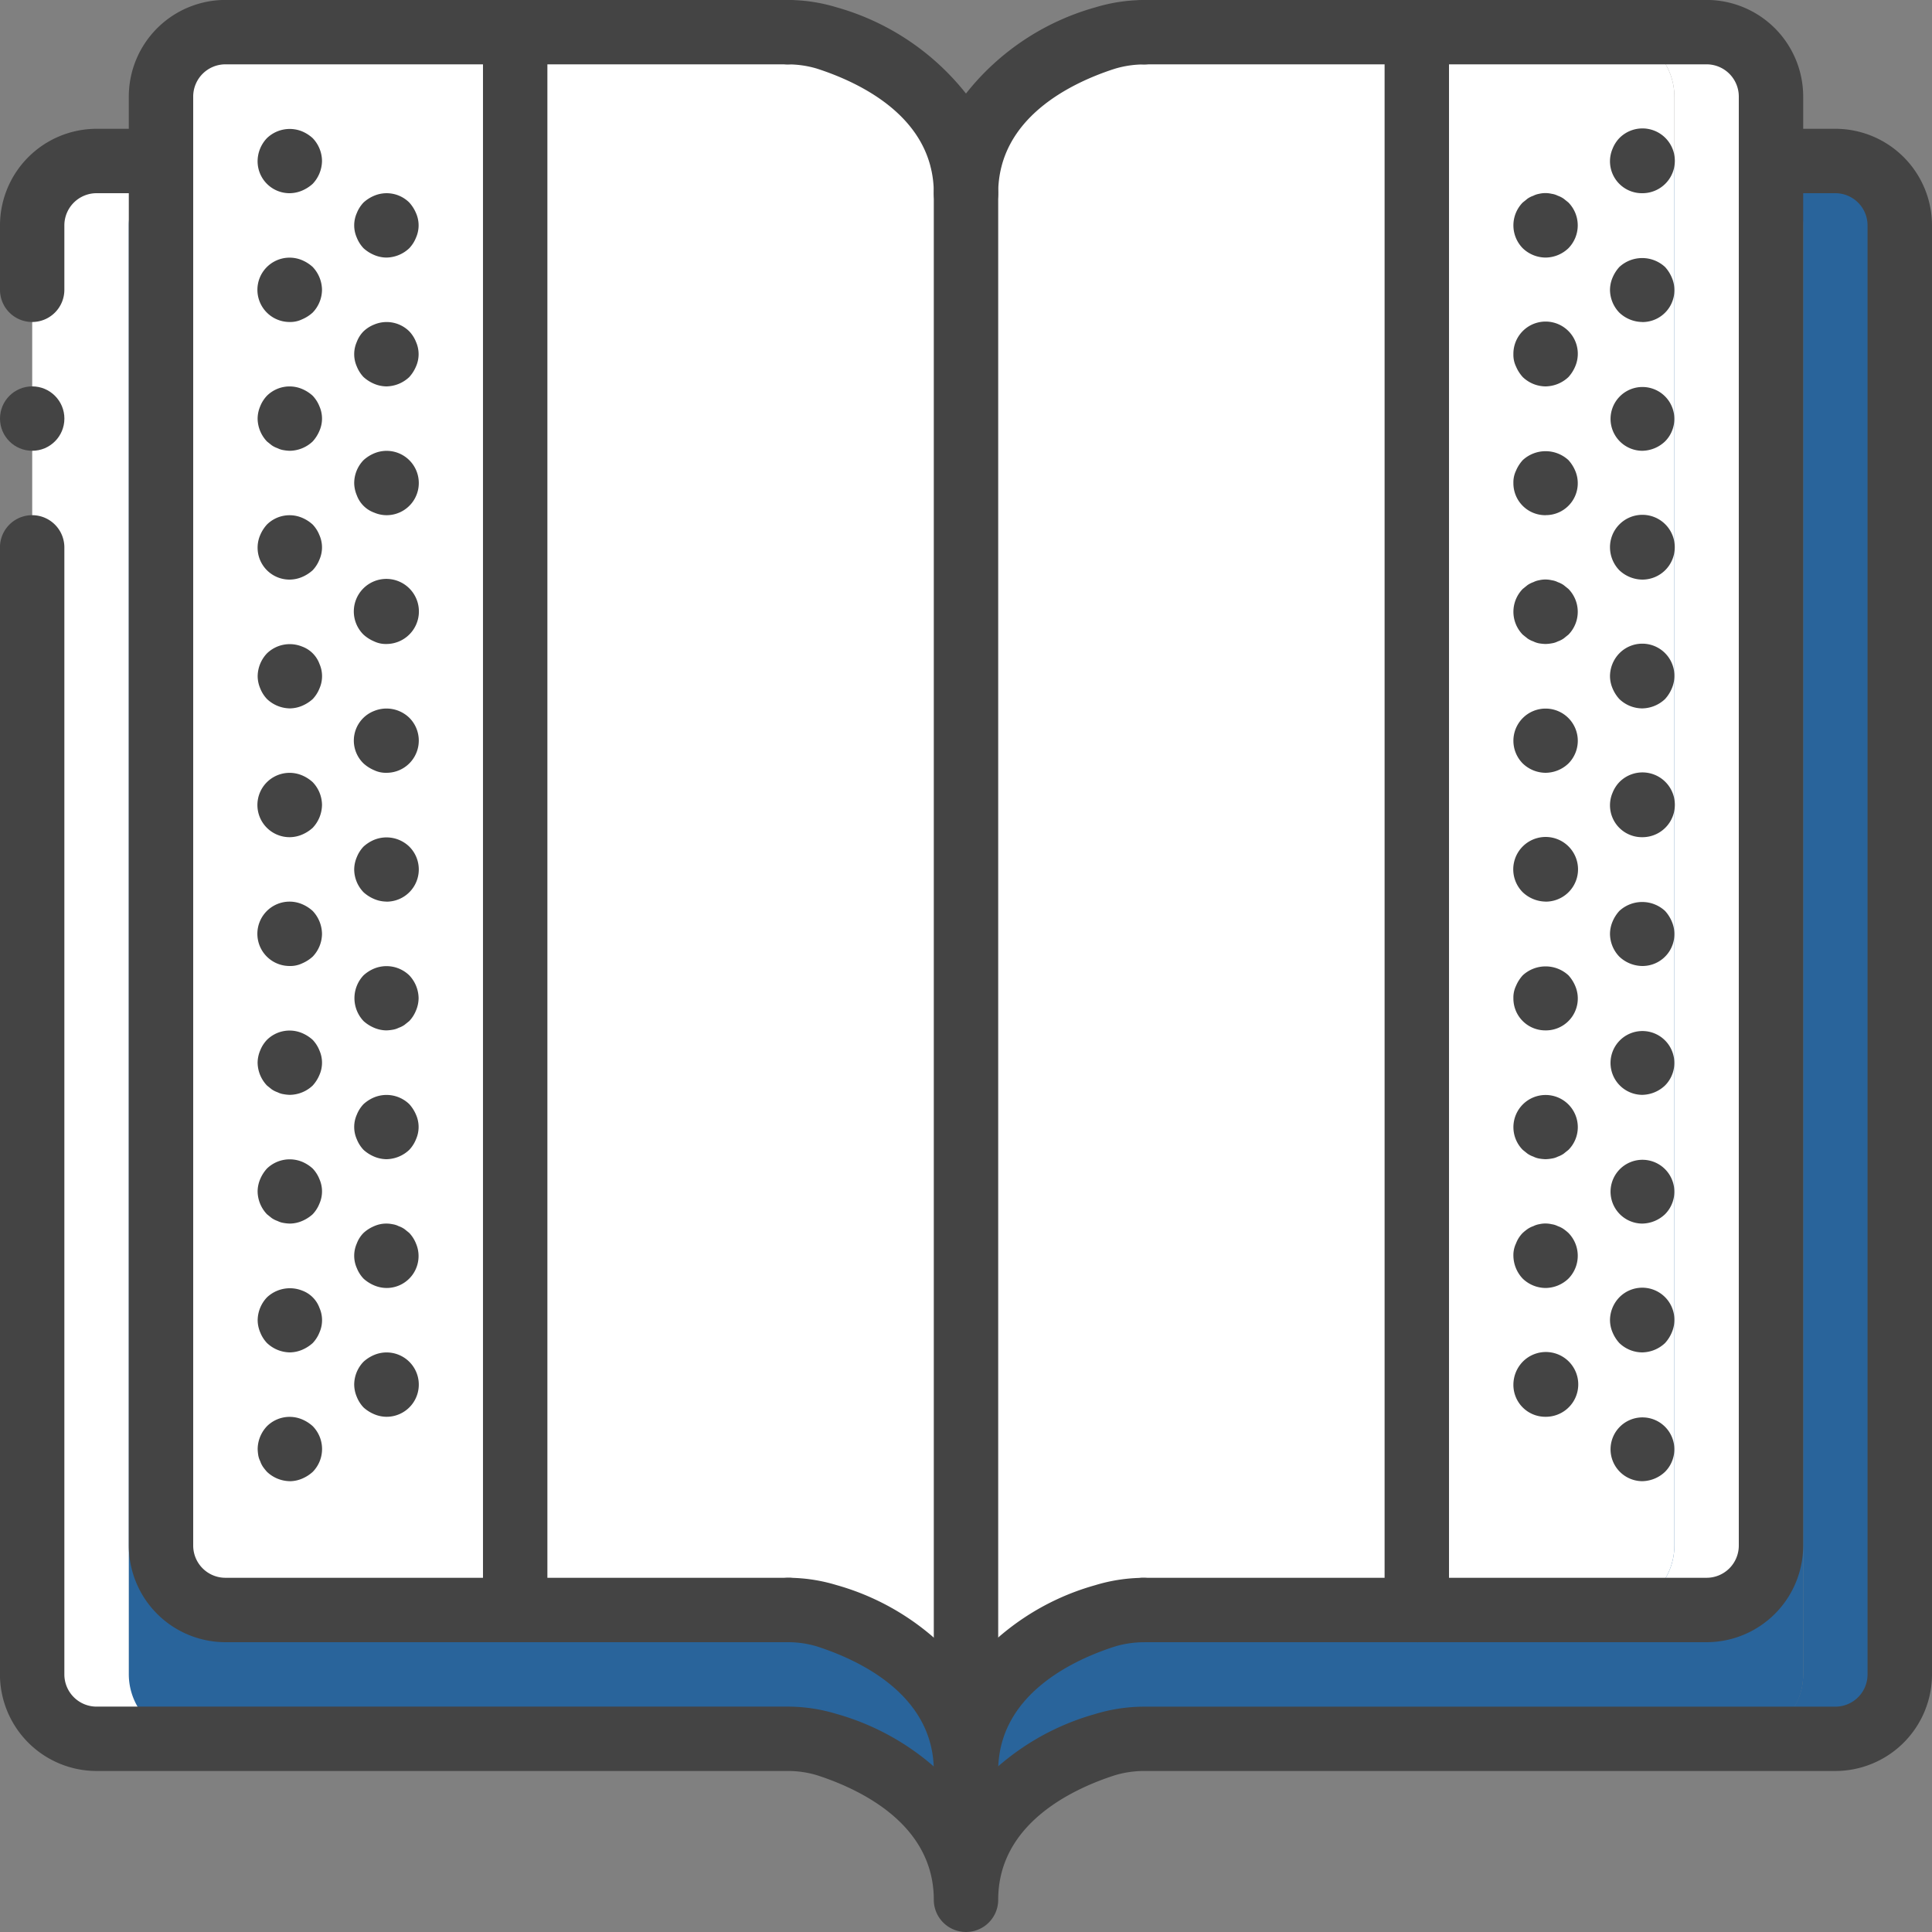
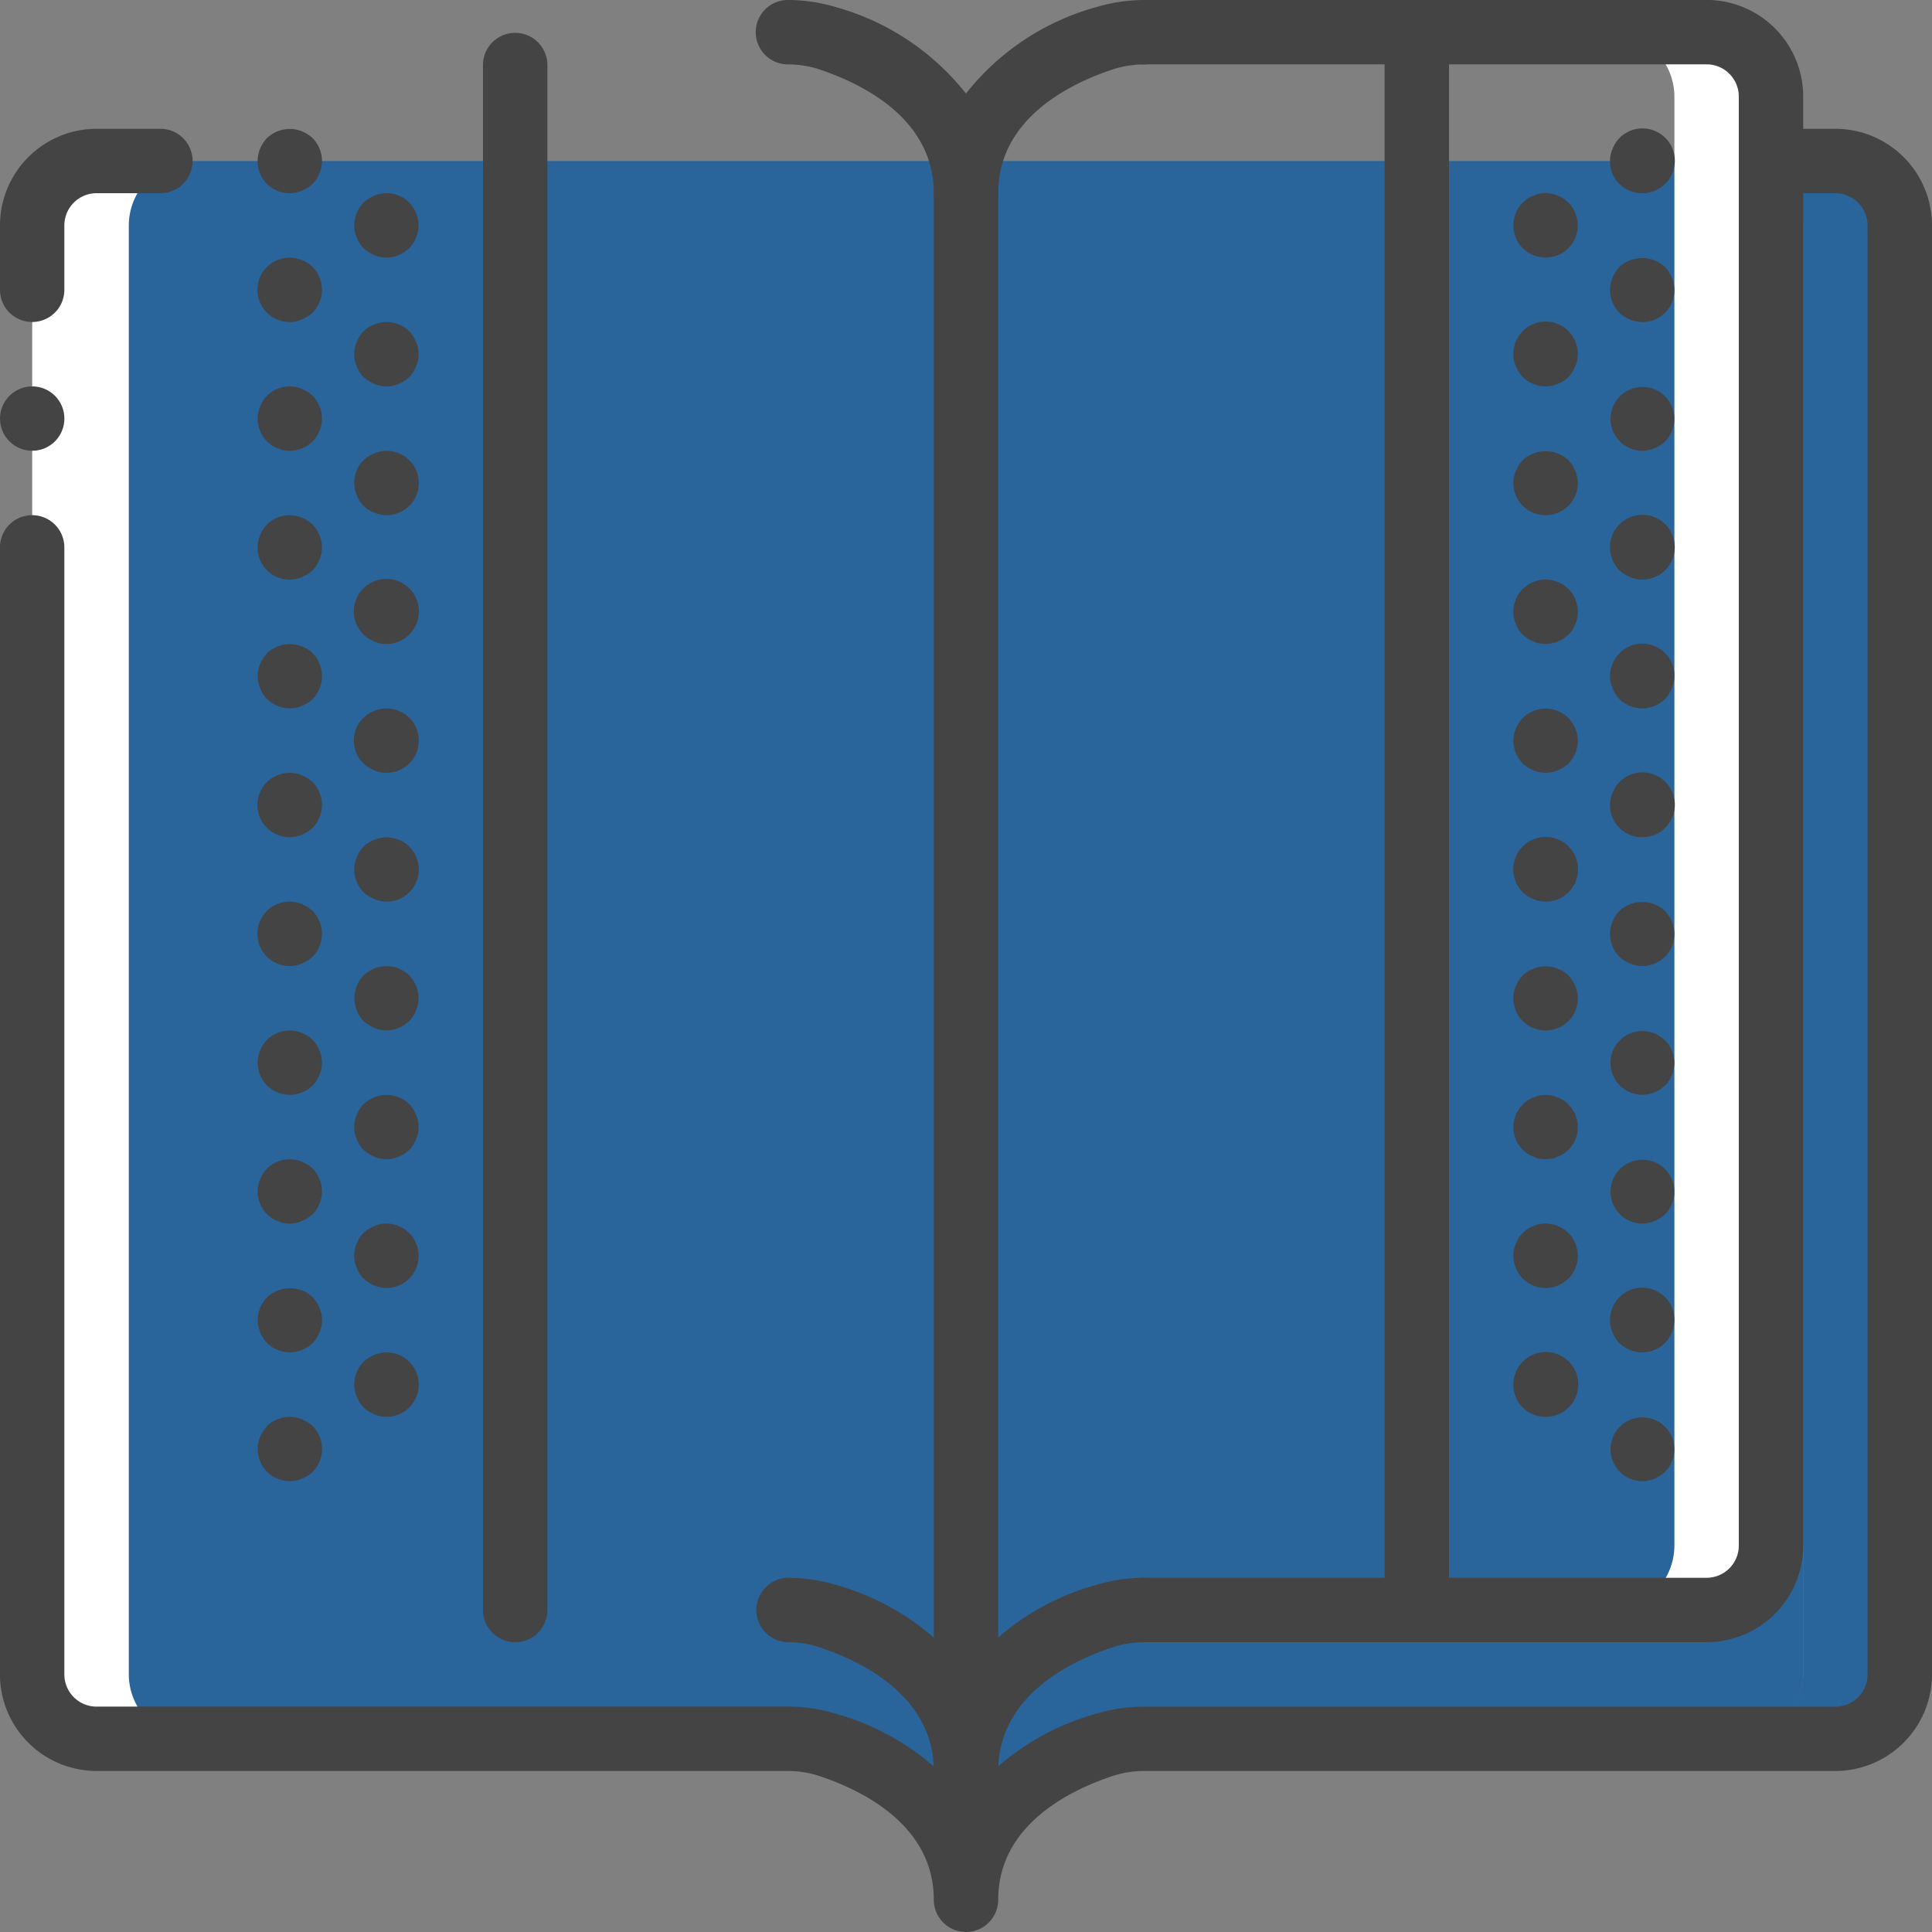
<svg xmlns="http://www.w3.org/2000/svg" width="161.061" height="161.06" viewBox="0 0 161.061 161.06">
  <rect x="0" y="0" width="161.061" height="161.06" fill="#808080" stroke="none" />
  <defs>
    <style>.a{fill:#29649b;}.b{fill:#fff;}.c{fill:#444;}</style>
  </defs>
  <g transform="translate(2.685 2.684)">
    <path class="a" d="M396.127,4796.518v120.795a5.385,5.385,0,0,1-5.368,5.369h-8.053a5.385,5.385,0,0,0,5.368-5.369V4796.518a5.384,5.384,0,0,0-5.368-5.369h8.053A5.384,5.384,0,0,1,396.127,4796.518Z" transform="translate(-240.436 -4780.412)" />
    <path class="a" d="M388.074,4796.518v120.795a5.336,5.336,0,0,1-5.271,5.369H334.125a10.783,10.783,0,0,0-3.189.483c-3.584,1.181-11.385,4.671-11.385,12.938a11.5,11.5,0,0,0-3.954-8.751,20.751,20.751,0,0,0-7.432-4.187,10.783,10.783,0,0,0-3.189-.483H248.391a5.337,5.337,0,0,1-5.271-5.369V4796.518a5.373,5.373,0,0,1,5.06-5.369H382.8A5.336,5.336,0,0,1,388.074,4796.518Z" transform="translate(-240.436 -4780.412)" />
    <path class="b" d="M385.39,4785.781v120.8a5.384,5.384,0,0,1-5.369,5.368h-8.053a5.384,5.384,0,0,0,5.369-5.368v-120.8a5.384,5.384,0,0,0-5.369-5.369h8.053a5.384,5.384,0,0,1,5.369,5.369Z" transform="translate(-240.436 -4780.412)" />
-     <path class="b" d="M377.337,4785.781v120.8a5.384,5.384,0,0,1-5.369,5.368H333.126a11.192,11.192,0,0,0-3.248.484,19.947,19.947,0,0,0-8.912,5.556,11.138,11.138,0,0,0-2.684,7.382,11.145,11.145,0,0,0-2.685-7.382,10.8,10.8,0,0,0-1.342-1.369,21.668,21.668,0,0,0-7.57-4.187,11.192,11.192,0,0,0-3.248-.484h-46.9a5.384,5.384,0,0,1-5.369-5.368v-120.8a5.384,5.384,0,0,1,5.369-5.369h46.9a11.174,11.174,0,0,1,3.248.483,21.679,21.679,0,0,1,7.57,4.188,10.712,10.712,0,0,1,1.342,1.369,11.142,11.142,0,0,1,2.685,7.382,11.136,11.136,0,0,1,2.684-7.382,19.945,19.945,0,0,1,8.912-5.557,11.174,11.174,0,0,1,3.248-.483h38.842A5.384,5.384,0,0,1,377.337,4785.781Z" transform="translate(-240.436 -4780.412)" />
    <path class="b" d="M240.436,4796.518v120.795a5.385,5.385,0,0,0,5.368,5.369h8.053a5.385,5.385,0,0,1-5.368-5.369V4796.518a5.384,5.384,0,0,1,5.368-5.369H245.8A5.384,5.384,0,0,0,240.436,4796.518Z" transform="translate(-240.436 -4780.412)" />
  </g>
  <path class="c" d="M240.436,4804.571a2.683,2.683,0,0,1-2.685-2.684v-5.369a8.062,8.062,0,0,1,8.053-8.053h5.369a2.685,2.685,0,0,1,0,5.369H245.8a2.686,2.686,0,0,0-2.684,2.684v5.369a2.683,2.683,0,0,1-2.684,2.684Z" transform="translate(-237.751 -4777.728)" />
  <path class="c" d="M318.282,4938.788a2.684,2.684,0,0,1-2.685-2.685c0-6.294-6.1-9.207-9.738-10.383a8.378,8.378,0,0,0-2.423-.354H245.8a8.063,8.063,0,0,1-8.053-8.053v-93.952a2.684,2.684,0,0,1,5.369,0v93.952A2.686,2.686,0,0,0,245.8,4920h57.632a13.941,13.941,0,0,1,4.022.6,20.991,20.991,0,0,1,10.821,7.2,20.9,20.9,0,0,1,10.774-7.182,14.029,14.029,0,0,1,4.074-.614h57.632a2.686,2.686,0,0,0,2.684-2.684V4796.518a2.686,2.686,0,0,0-2.684-2.684H385.39a2.685,2.685,0,0,1,0-5.369h5.369a8.062,8.062,0,0,1,8.053,8.053v120.795a8.063,8.063,0,0,1-8.053,8.053H333.127a8.483,8.483,0,0,0-2.475.37c-3.583,1.16-9.686,4.073-9.686,10.367a2.684,2.684,0,0,1-2.684,2.685Z" transform="translate(-237.751 -4777.728)" />
  <path class="c" d="M318.6,4793.834h-.645a2.685,2.685,0,0,1,0-5.369h.645a2.685,2.685,0,0,1,0,5.369Z" transform="translate(-237.751 -4777.728)" />
-   <path class="c" d="M303.436,4914.629H256.542a8.062,8.062,0,0,1-8.053-8.053v-120.8a8.061,8.061,0,0,1,8.053-8.053h46.894a2.684,2.684,0,1,1,0,5.368H256.542a2.688,2.688,0,0,0-2.685,2.685v120.8a2.687,2.687,0,0,0,2.685,2.684h46.894a2.685,2.685,0,1,1,0,5.369Z" transform="translate(-237.751 -4777.728)" />
  <path class="c" d="M380.021,4914.629H333.127a2.685,2.685,0,1,1,0-5.369h46.894a2.687,2.687,0,0,0,2.685-2.684v-120.8a2.688,2.688,0,0,0-2.685-2.685H333.127a2.684,2.684,0,1,1,0-5.368h46.894a8.061,8.061,0,0,1,8.053,8.053v120.8A8.062,8.062,0,0,1,380.021,4914.629Z" transform="translate(-237.751 -4777.728)" />
  <path class="c" d="M318.282,4796.518a2.684,2.684,0,0,1-2.685-2.684c0-6.295-6.1-9.208-9.738-10.384a8.378,8.378,0,0,0-2.423-.354,2.684,2.684,0,0,1,0-5.368,13.906,13.906,0,0,1,4.022.6,20.987,20.987,0,0,1,10.821,7.2,20.9,20.9,0,0,1,10.774-7.183,14.028,14.028,0,0,1,4.074-.613,2.684,2.684,0,0,1,0,5.368,8.483,8.483,0,0,0-2.475.37c-3.583,1.16-9.686,4.073-9.686,10.368a2.684,2.684,0,0,1-2.684,2.684Z" transform="translate(-237.751 -4777.728)" />
  <path class="c" d="M318.282,4928.05a2.683,2.683,0,0,1-2.685-2.684c0-6.294-6.1-9.208-9.738-10.383a8.361,8.361,0,0,0-2.423-.354,2.685,2.685,0,0,1,0-5.369,13.958,13.958,0,0,1,4.022.6,20.989,20.989,0,0,1,10.821,7.2,20.893,20.893,0,0,1,10.774-7.183,14.079,14.079,0,0,1,4.074-.613,2.685,2.685,0,0,1,0,5.369,8.467,8.467,0,0,0-2.475.369c-3.583,1.16-9.686,4.074-9.686,10.368a2.683,2.683,0,0,1-2.684,2.684Z" transform="translate(-237.751 -4777.728)" />
  <path class="c" d="M261.91,4793.834a2.66,2.66,0,0,1-2.684-2.685,2.81,2.81,0,0,1,.779-1.906,2.74,2.74,0,0,1,2.925-.565,3.11,3.11,0,0,1,.886.565,2.775,2.775,0,0,1,.779,1.906,2.829,2.829,0,0,1-.779,1.906,3.149,3.149,0,0,1-.886.564A2.708,2.708,0,0,1,261.91,4793.834Z" transform="translate(-237.751 -4777.728)" />
  <path class="c" d="M269.963,4799.2a2.662,2.662,0,0,1-1.019-.215,3.1,3.1,0,0,1-.886-.563,2.776,2.776,0,0,1-.564-.886,2.527,2.527,0,0,1,0-2.041,2.751,2.751,0,0,1,.564-.885,3.061,3.061,0,0,1,.886-.565,2.68,2.68,0,0,1,2.925.565,3.1,3.1,0,0,1,.564.885,2.525,2.525,0,0,1,0,2.04,2.77,2.77,0,0,1-.564.887A2.831,2.831,0,0,1,269.963,4799.2Z" transform="translate(-237.751 -4777.728)" />
  <path class="c" d="M261.91,4804.571a2.682,2.682,0,1,1,1.02-5.155,3.131,3.131,0,0,1,.886.565,2.826,2.826,0,0,1,.779,1.906,2.773,2.773,0,0,1-.779,1.9,3.117,3.117,0,0,1-.886.564A2.243,2.243,0,0,1,261.91,4804.571Z" transform="translate(-237.751 -4777.728)" />
  <path class="c" d="M269.963,4809.94a2.708,2.708,0,0,1-1.019-.215,3.127,3.127,0,0,1-.886-.564,2.783,2.783,0,0,1-.564-.886,2.527,2.527,0,0,1,0-2.041,2.5,2.5,0,0,1,.564-.885,2.756,2.756,0,0,1,.886-.565,2.682,2.682,0,0,1,2.925.565,2.744,2.744,0,0,1,.564.885,2.527,2.527,0,0,1,0,2.041,3.1,3.1,0,0,1-.564.886A2.832,2.832,0,0,1,269.963,4809.94Z" transform="translate(-237.751 -4777.728)" />
  <path class="c" d="M261.91,4815.308a3.461,3.461,0,0,1-.511-.053,1.644,1.644,0,0,1-.508-.162,2.019,2.019,0,0,1-.485-.242c-.134-.106-.268-.214-.4-.321a2.815,2.815,0,0,1-.779-1.906,2.675,2.675,0,0,1,.215-1.021,2.751,2.751,0,0,1,.564-.885,2.68,2.68,0,0,1,2.925-.565,3.131,3.131,0,0,1,.886.565,2.758,2.758,0,0,1,.564.885,2.527,2.527,0,0,1,0,2.041,3.1,3.1,0,0,1-.564.886A2.832,2.832,0,0,1,261.91,4815.308Z" transform="translate(-237.751 -4777.728)" />
  <path class="c" d="M269.963,4820.677a2.661,2.661,0,0,1-1.019-.215,2.419,2.419,0,0,1-1.45-1.45,2.688,2.688,0,0,1-.215-1.019,2.759,2.759,0,0,1,.779-1.906,3.061,3.061,0,0,1,.886-.565,2.682,2.682,0,1,1,1.019,5.155Z" transform="translate(-237.751 -4777.728)" />
  <path class="c" d="M261.91,4826.046a2.659,2.659,0,0,1-2.469-3.706,3.092,3.092,0,0,1,.564-.885,2.679,2.679,0,0,1,2.925-.565,3.11,3.11,0,0,1,.886.565,2.767,2.767,0,0,1,.564.885,2.527,2.527,0,0,1,0,2.041,2.784,2.784,0,0,1-.564.886,3.149,3.149,0,0,1-.886.564A2.708,2.708,0,0,1,261.91,4826.046Z" transform="translate(-237.751 -4777.728)" />
  <path class="c" d="M269.963,4831.414a2.245,2.245,0,0,1-1.019-.215,3.124,3.124,0,0,1-.886-.563,2.713,2.713,0,1,1,1.9.778Z" transform="translate(-237.751 -4777.728)" />
  <path class="c" d="M261.91,4836.783a2.826,2.826,0,0,1-1.9-.779,2.76,2.76,0,0,1-.564-.886,2.667,2.667,0,0,1-.215-1.019,2.813,2.813,0,0,1,.779-1.906,2.73,2.73,0,0,1,2.925-.565,2.427,2.427,0,0,1,1.45,1.449,2.535,2.535,0,0,1,0,2.041,2.788,2.788,0,0,1-.564.886,3.142,3.142,0,0,1-.886.564A2.694,2.694,0,0,1,261.91,4836.783Z" transform="translate(-237.751 -4777.728)" />
  <path class="c" d="M269.963,4842.152a2.251,2.251,0,0,1-1.019-.215,3.127,3.127,0,0,1-.886-.564,2.648,2.648,0,0,1,.886-4.377,2.733,2.733,0,0,1,2.925.565,2.685,2.685,0,0,1-1.906,4.591Z" transform="translate(-237.751 -4777.728)" />
  <path class="c" d="M261.91,4847.52a2.682,2.682,0,1,1,1.02-5.155,3.11,3.11,0,0,1,.886.565,2.773,2.773,0,0,1,.779,1.906,2.831,2.831,0,0,1-.779,1.906,3.149,3.149,0,0,1-.886.564,2.689,2.689,0,0,1-1.02.214Z" transform="translate(-237.751 -4777.728)" />
  <path class="c" d="M269.963,4852.889a2.671,2.671,0,0,1-1.019-.215,3.085,3.085,0,0,1-.886-.564,2.762,2.762,0,0,1-.779-1.9,2.671,2.671,0,0,1,.215-1.021,2.758,2.758,0,0,1,.564-.885,3.075,3.075,0,0,1,.886-.565,2.732,2.732,0,0,1,2.925.565,2.684,2.684,0,0,1-1.906,4.59Z" transform="translate(-237.751 -4777.728)" />
  <path class="c" d="M261.91,4858.258a2.683,2.683,0,1,1,1.02-5.156,3.12,3.12,0,0,1,.886.565,2.83,2.83,0,0,1,.779,1.906,2.774,2.774,0,0,1-.779,1.906,3.149,3.149,0,0,1-.886.564,2.256,2.256,0,0,1-1.02.215Z" transform="translate(-237.751 -4777.728)" />
  <path class="c" d="M269.963,4863.626a2.67,2.67,0,0,1-1.019-.215,3.124,3.124,0,0,1-.886-.563,2.776,2.776,0,0,1-.564-2.927,2.744,2.744,0,0,1,.564-.885,3.054,3.054,0,0,1,.886-.565,2.731,2.731,0,0,1,2.925.565,2.827,2.827,0,0,1,.779,1.906,2.709,2.709,0,0,1-.215,1.02,2.783,2.783,0,0,1-.564.886l-.4.321a2.018,2.018,0,0,1-.482.242,1.684,1.684,0,0,1-.511.162A3.485,3.485,0,0,1,269.963,4863.626Z" transform="translate(-237.751 -4777.728)" />
  <path class="c" d="M261.91,4869a3.336,3.336,0,0,1-.511-.054,1.642,1.642,0,0,1-.508-.161,2.019,2.019,0,0,1-.485-.242c-.134-.107-.268-.214-.4-.322a2.815,2.815,0,0,1-.779-1.9,2.671,2.671,0,0,1,.215-1.021,2.741,2.741,0,0,1,.564-.885,2.68,2.68,0,0,1,2.925-.565,3.131,3.131,0,0,1,.886.565,2.765,2.765,0,0,1,.564.884,2.527,2.527,0,0,1,0,2.041,3.084,3.084,0,0,1-.564.886A2.828,2.828,0,0,1,261.91,4869Z" transform="translate(-237.751 -4777.728)" />
  <path class="c" d="M269.963,4874.364a2.7,2.7,0,0,1-1.019-.215,3.117,3.117,0,0,1-.886-.564,2.781,2.781,0,0,1-.564-.886,2.527,2.527,0,0,1,0-2.041,2.757,2.757,0,0,1,.564-.885,3.093,3.093,0,0,1,.886-.564,2.73,2.73,0,0,1,2.925.564,3.1,3.1,0,0,1,.564.885,2.527,2.527,0,0,1,0,2.041,2.781,2.781,0,0,1-.564.886A2.825,2.825,0,0,1,269.963,4874.364Z" transform="translate(-237.751 -4777.728)" />
  <path class="c" d="M261.91,4879.732a3.527,3.527,0,0,1-.511-.053,1.657,1.657,0,0,1-.508-.162,2.038,2.038,0,0,1-.485-.242c-.134-.106-.268-.214-.4-.321a2.817,2.817,0,0,1-.779-1.906,2.677,2.677,0,0,1,.215-1.021,3.092,3.092,0,0,1,.564-.885,2.731,2.731,0,0,1,2.925-.565,3.11,3.11,0,0,1,.886.565,2.767,2.767,0,0,1,.564.885,2.527,2.527,0,0,1,0,2.041,2.784,2.784,0,0,1-.564.886,3.146,3.146,0,0,1-.886.563A2.671,2.671,0,0,1,261.91,4879.732Z" transform="translate(-237.751 -4777.728)" />
  <path class="c" d="M269.963,4885.1a2.67,2.67,0,0,1-1.019-.215,3.1,3.1,0,0,1-.886-.564,2.755,2.755,0,0,1-.564-.886,2.527,2.527,0,0,1,0-2.041,2.482,2.482,0,0,1,.564-.884,3.066,3.066,0,0,1,.886-.565,2.506,2.506,0,0,1,1.528-.16,1.644,1.644,0,0,1,.511.16,2.044,2.044,0,0,1,.483.242c.133.108.27.215.4.323a2.757,2.757,0,0,1,.564.884,2.66,2.66,0,0,1-2.47,3.706Z" transform="translate(-237.751 -4777.728)" />
  <path class="c" d="M261.91,4890.47a2.826,2.826,0,0,1-1.9-.779,2.771,2.771,0,0,1-.564-.886,2.668,2.668,0,0,1-.215-1.02,2.814,2.814,0,0,1,.779-1.906,2.782,2.782,0,0,1,2.925-.564,2.427,2.427,0,0,1,1.45,1.449,2.535,2.535,0,0,1,0,2.041,2.8,2.8,0,0,1-.564.886,3.153,3.153,0,0,1-.886.564A2.713,2.713,0,0,1,261.91,4890.47Z" transform="translate(-237.751 -4777.728)" />
  <path class="c" d="M261.91,4901.207a2.826,2.826,0,0,1-1.9-.778,4.5,4.5,0,0,1-.323-.4,1.982,1.982,0,0,1-.241-.483,1.768,1.768,0,0,1-.163-.484,4.2,4.2,0,0,1-.052-.536,2.81,2.81,0,0,1,.779-1.906,2.679,2.679,0,0,1,2.925-.565,3.122,3.122,0,0,1,.886.565,2.721,2.721,0,0,1,0,3.811,3.128,3.128,0,0,1-.886.564,2.671,2.671,0,0,1-1.02.215Z" transform="translate(-237.751 -4777.728)" />
  <path class="c" d="M269.963,4895.838a2.661,2.661,0,0,1-1.019-.215,3.124,3.124,0,0,1-.886-.563,2.778,2.778,0,0,1-.564-.886,2.67,2.67,0,0,1-.215-1.02,2.758,2.758,0,0,1,.779-1.906,3.072,3.072,0,0,1,.886-.565,2.682,2.682,0,1,1,1.019,5.155Z" transform="translate(-237.751 -4777.728)" />
  <path class="c" d="M374.653,4793.834a2.658,2.658,0,0,1-2.47-3.706,2.76,2.76,0,0,1,.564-.885,2.7,2.7,0,1,1,1.906,4.591Z" transform="translate(-237.751 -4777.728)" />
  <path class="c" d="M366.6,4799.2a2.773,2.773,0,0,1-1.906-.778,2.723,2.723,0,0,1,0-3.812l.4-.322a2.042,2.042,0,0,1,.485-.243,1.713,1.713,0,0,1,.482-.16,2.28,2.28,0,0,1,1.046,0,1.631,1.631,0,0,1,.511.16,2.047,2.047,0,0,1,.483.243l.4.322a2.723,2.723,0,0,1,0,3.812,2.783,2.783,0,0,1-1.9.778Z" transform="translate(-237.751 -4777.728)" />
  <path class="c" d="M374.653,4804.571a2.823,2.823,0,0,1-1.906-.779,2.763,2.763,0,0,1-.779-1.9,2.68,2.68,0,0,1,.215-1.022,3.089,3.089,0,0,1,.564-.884,2.808,2.808,0,0,1,3.811,0,3.09,3.09,0,0,1,.564.884,2.659,2.659,0,0,1-2.469,3.706Z" transform="translate(-237.751 -4777.728)" />
  <path class="c" d="M366.6,4809.94a2.773,2.773,0,0,1-1.906-.779,3.1,3.1,0,0,1-.564-.886,2.231,2.231,0,0,1-.215-1.02,2.685,2.685,0,1,1,5.154,1.02,3.1,3.1,0,0,1-.564.886A2.832,2.832,0,0,1,366.6,4809.94Z" transform="translate(-237.751 -4777.728)" />
  <path class="c" d="M374.653,4815.308a2.659,2.659,0,1,1,1.9-.778,2.82,2.82,0,0,1-1.9.778Z" transform="translate(-237.751 -4777.728)" />
  <path class="c" d="M366.6,4820.677a2.66,2.66,0,0,1-2.685-2.684,2.233,2.233,0,0,1,.215-1.021,3.081,3.081,0,0,1,.564-.885,2.808,2.808,0,0,1,3.811,0,3.081,3.081,0,0,1,.564.885,2.659,2.659,0,0,1-2.469,3.7Z" transform="translate(-237.751 -4777.728)" />
  <path class="c" d="M374.653,4826.046a2.825,2.825,0,0,1-1.906-.779,2.764,2.764,0,0,1-.779-1.906,2.7,2.7,0,1,1,2.685,2.685Z" transform="translate(-237.751 -4777.728)" />
  <path class="c" d="M366.6,4831.414a3.816,3.816,0,0,1-.538-.053,1.749,1.749,0,0,1-.482-.162,2.038,2.038,0,0,1-.485-.242c-.134-.106-.268-.214-.4-.321a2.723,2.723,0,0,1,0-3.812l.4-.322a2.042,2.042,0,0,1,.485-.243,1.713,1.713,0,0,1,.482-.16,2.28,2.28,0,0,1,1.046,0,1.644,1.644,0,0,1,.511.16,2.047,2.047,0,0,1,.483.243c.133.107.27.215.4.322a2.723,2.723,0,0,1,0,3.812c-.133.107-.27.215-.4.321a2.043,2.043,0,0,1-.483.242,1.646,1.646,0,0,1-.511.161A3.3,3.3,0,0,1,366.6,4831.414Z" transform="translate(-237.751 -4777.728)" />
  <path class="c" d="M374.653,4836.783a2.769,2.769,0,0,1-1.906-.779,3.083,3.083,0,0,1-.564-.886,2.667,2.667,0,0,1-.215-1.019,2.764,2.764,0,0,1,.779-1.906,2.677,2.677,0,0,1,4.375,2.925,3.084,3.084,0,0,1-.564.886,2.827,2.827,0,0,1-1.9.779Z" transform="translate(-237.751 -4777.728)" />
  <path class="c" d="M366.6,4842.152a2.766,2.766,0,0,1-1.906-.779,2.684,2.684,0,1,1,3.811,0,2.781,2.781,0,0,1-1.9.779Z" transform="translate(-237.751 -4777.728)" />
  <path class="c" d="M374.653,4847.52a2.658,2.658,0,0,1-2.47-3.705,2.76,2.76,0,0,1,.564-.885,2.7,2.7,0,1,1,1.906,4.59Z" transform="translate(-237.751 -4777.728)" />
  <path class="c" d="M366.6,4852.889a2.826,2.826,0,0,1-1.906-.779,2.7,2.7,0,1,1,4.519-1.217,2.694,2.694,0,0,1-2.613,2Z" transform="translate(-237.751 -4777.728)" />
  <path class="c" d="M374.653,4858.258a2.823,2.823,0,0,1-1.906-.779,2.763,2.763,0,0,1-.779-1.906,2.68,2.68,0,0,1,.215-1.021,3.08,3.08,0,0,1,.564-.884,2.808,2.808,0,0,1,3.811,0,3.081,3.081,0,0,1,.564.884,2.659,2.659,0,0,1-2.469,3.706Z" transform="translate(-237.751 -4777.728)" />
  <path class="c" d="M366.6,4863.626a2.658,2.658,0,0,1-2.685-2.684,2.237,2.237,0,0,1,.215-1.021,3.092,3.092,0,0,1,.564-.885,2.81,2.81,0,0,1,3.811,0,3.092,3.092,0,0,1,.564.885,2.658,2.658,0,0,1-2.469,3.705Z" transform="translate(-237.751 -4777.728)" />
  <path class="c" d="M374.653,4869a2.66,2.66,0,1,1,1.9-.779A2.826,2.826,0,0,1,374.653,4869Z" transform="translate(-237.751 -4777.728)" />
  <path class="c" d="M366.6,4874.364a3.745,3.745,0,0,1-.538-.054,1.748,1.748,0,0,1-.482-.161,2.042,2.042,0,0,1-.485-.243q-.2-.159-.4-.321a2.684,2.684,0,1,1,3.811,0c-.133.108-.27.215-.4.321a2.047,2.047,0,0,1-.483.243,1.659,1.659,0,0,1-.511.161A3.358,3.358,0,0,1,366.6,4874.364Z" transform="translate(-237.751 -4777.728)" />
  <path class="c" d="M374.653,4879.732a2.659,2.659,0,1,1,1.9-.778,2.819,2.819,0,0,1-1.9.778Z" transform="translate(-237.751 -4777.728)" />
  <path class="c" d="M366.6,4885.1a2.772,2.772,0,0,1-1.906-.778,2.821,2.821,0,0,1-.779-1.906,2.233,2.233,0,0,1,.215-1.021,2.5,2.5,0,0,1,.564-.885,4.124,4.124,0,0,1,.4-.323,2.038,2.038,0,0,1,.485-.242,1.713,1.713,0,0,1,.482-.16,2.28,2.28,0,0,1,1.046,0,1.644,1.644,0,0,1,.511.16,2.043,2.043,0,0,1,.483.242,4.031,4.031,0,0,1,.4.323,2.719,2.719,0,0,1,0,3.811,2.777,2.777,0,0,1-1.9.779Z" transform="translate(-237.751 -4777.728)" />
  <path class="c" d="M366.6,4895.838a2.658,2.658,0,0,1-2.685-2.684,2.762,2.762,0,0,1,.779-1.906,2.7,2.7,0,1,1,1.906,4.59Z" transform="translate(-237.751 -4777.728)" />
  <path class="c" d="M374.653,4890.47a2.769,2.769,0,0,1-1.906-.779,3.1,3.1,0,0,1-.564-.886,2.668,2.668,0,0,1-.215-1.02,2.766,2.766,0,0,1,.779-1.906,2.678,2.678,0,0,1,4.375,2.926,3.1,3.1,0,0,1-.564.886,2.827,2.827,0,0,1-1.9.779Z" transform="translate(-237.751 -4777.728)" />
  <path class="c" d="M374.653,4901.207a2.659,2.659,0,1,1,1.9-.778,2.826,2.826,0,0,1-1.9.778Z" transform="translate(-237.751 -4777.728)" />
  <path class="c" d="M355.862,4914.629a2.684,2.684,0,0,1-2.684-2.685V4783.1a2.684,2.684,0,0,1,5.369,0v128.848a2.684,2.684,0,0,1-2.685,2.685Z" transform="translate(-237.751 -4777.728)" />
  <path class="c" d="M280.7,4914.629a2.684,2.684,0,0,1-2.685-2.685V4783.1a2.685,2.685,0,0,1,5.369,0v128.848a2.684,2.684,0,0,1-2.684,2.685Z" transform="translate(-237.751 -4777.728)" />
  <path class="c" d="M318.282,4925.366a2.684,2.684,0,0,1-2.685-2.684V4793.834a2.685,2.685,0,1,1,5.369,0v128.848a2.684,2.684,0,0,1-2.684,2.684Z" transform="translate(-237.751 -4777.728)" />
  <circle class="c" cx="2.684" cy="2.684" r="2.684" transform="translate(0 32.211)" />
</svg>